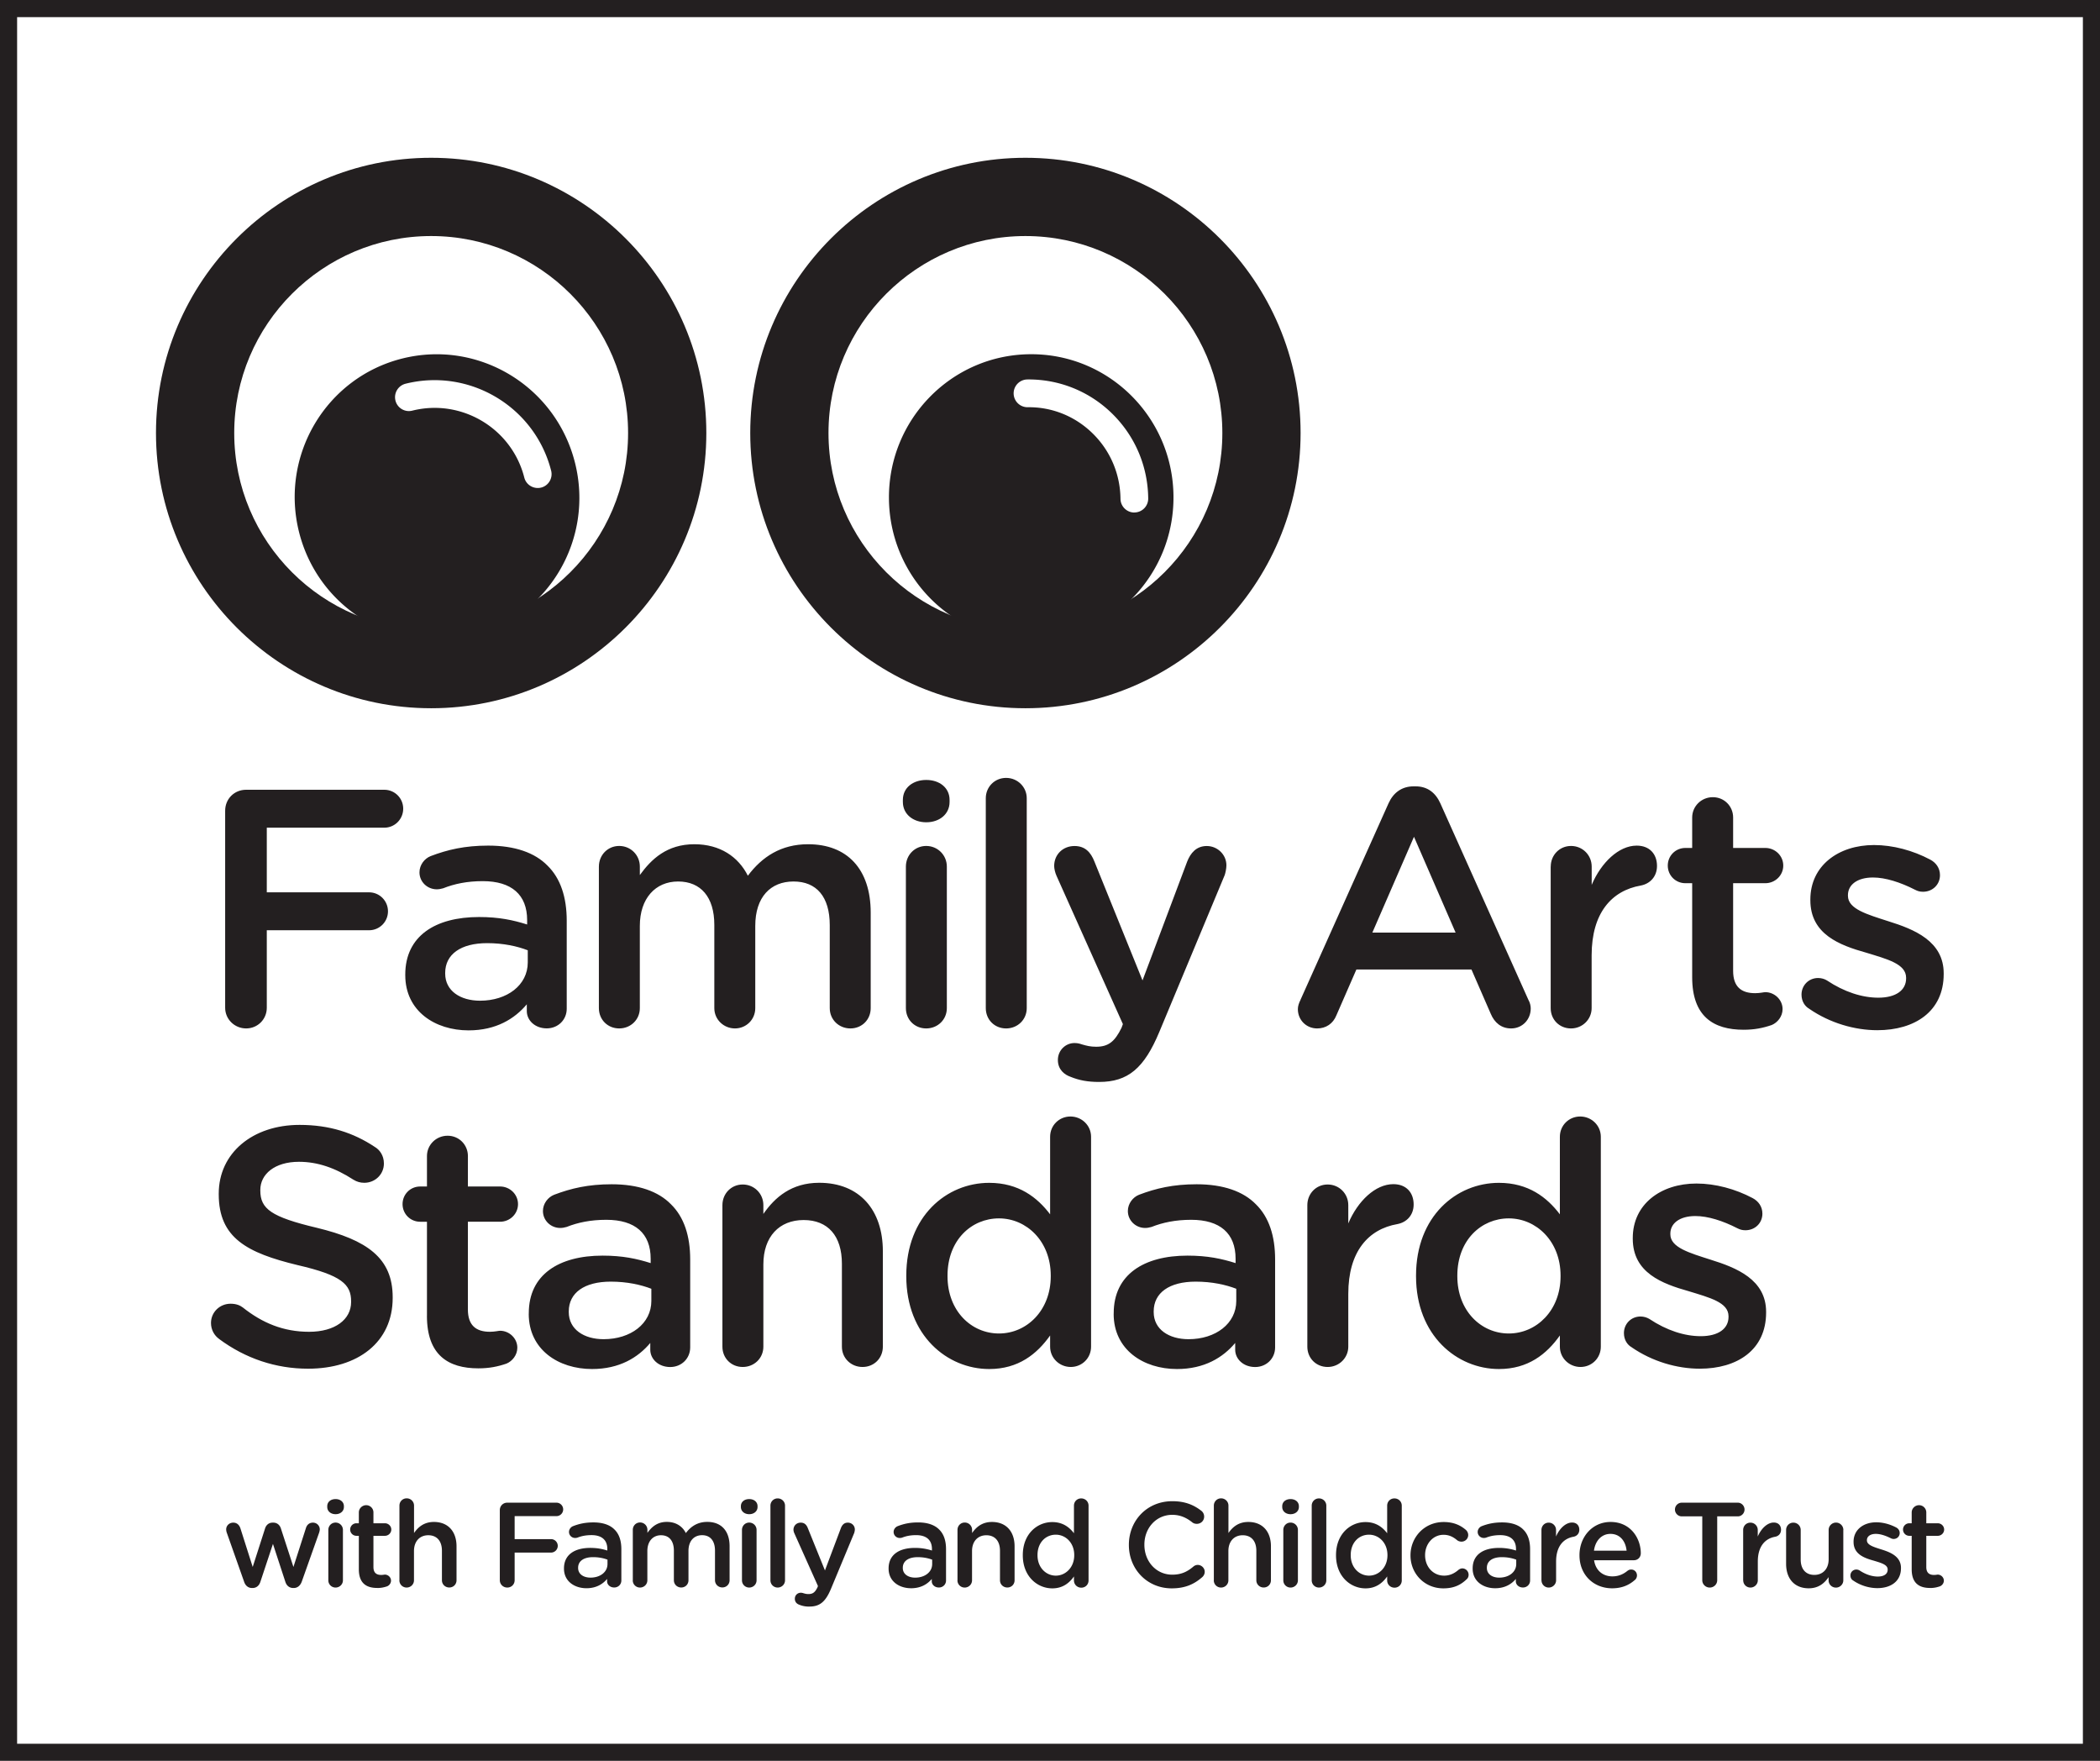
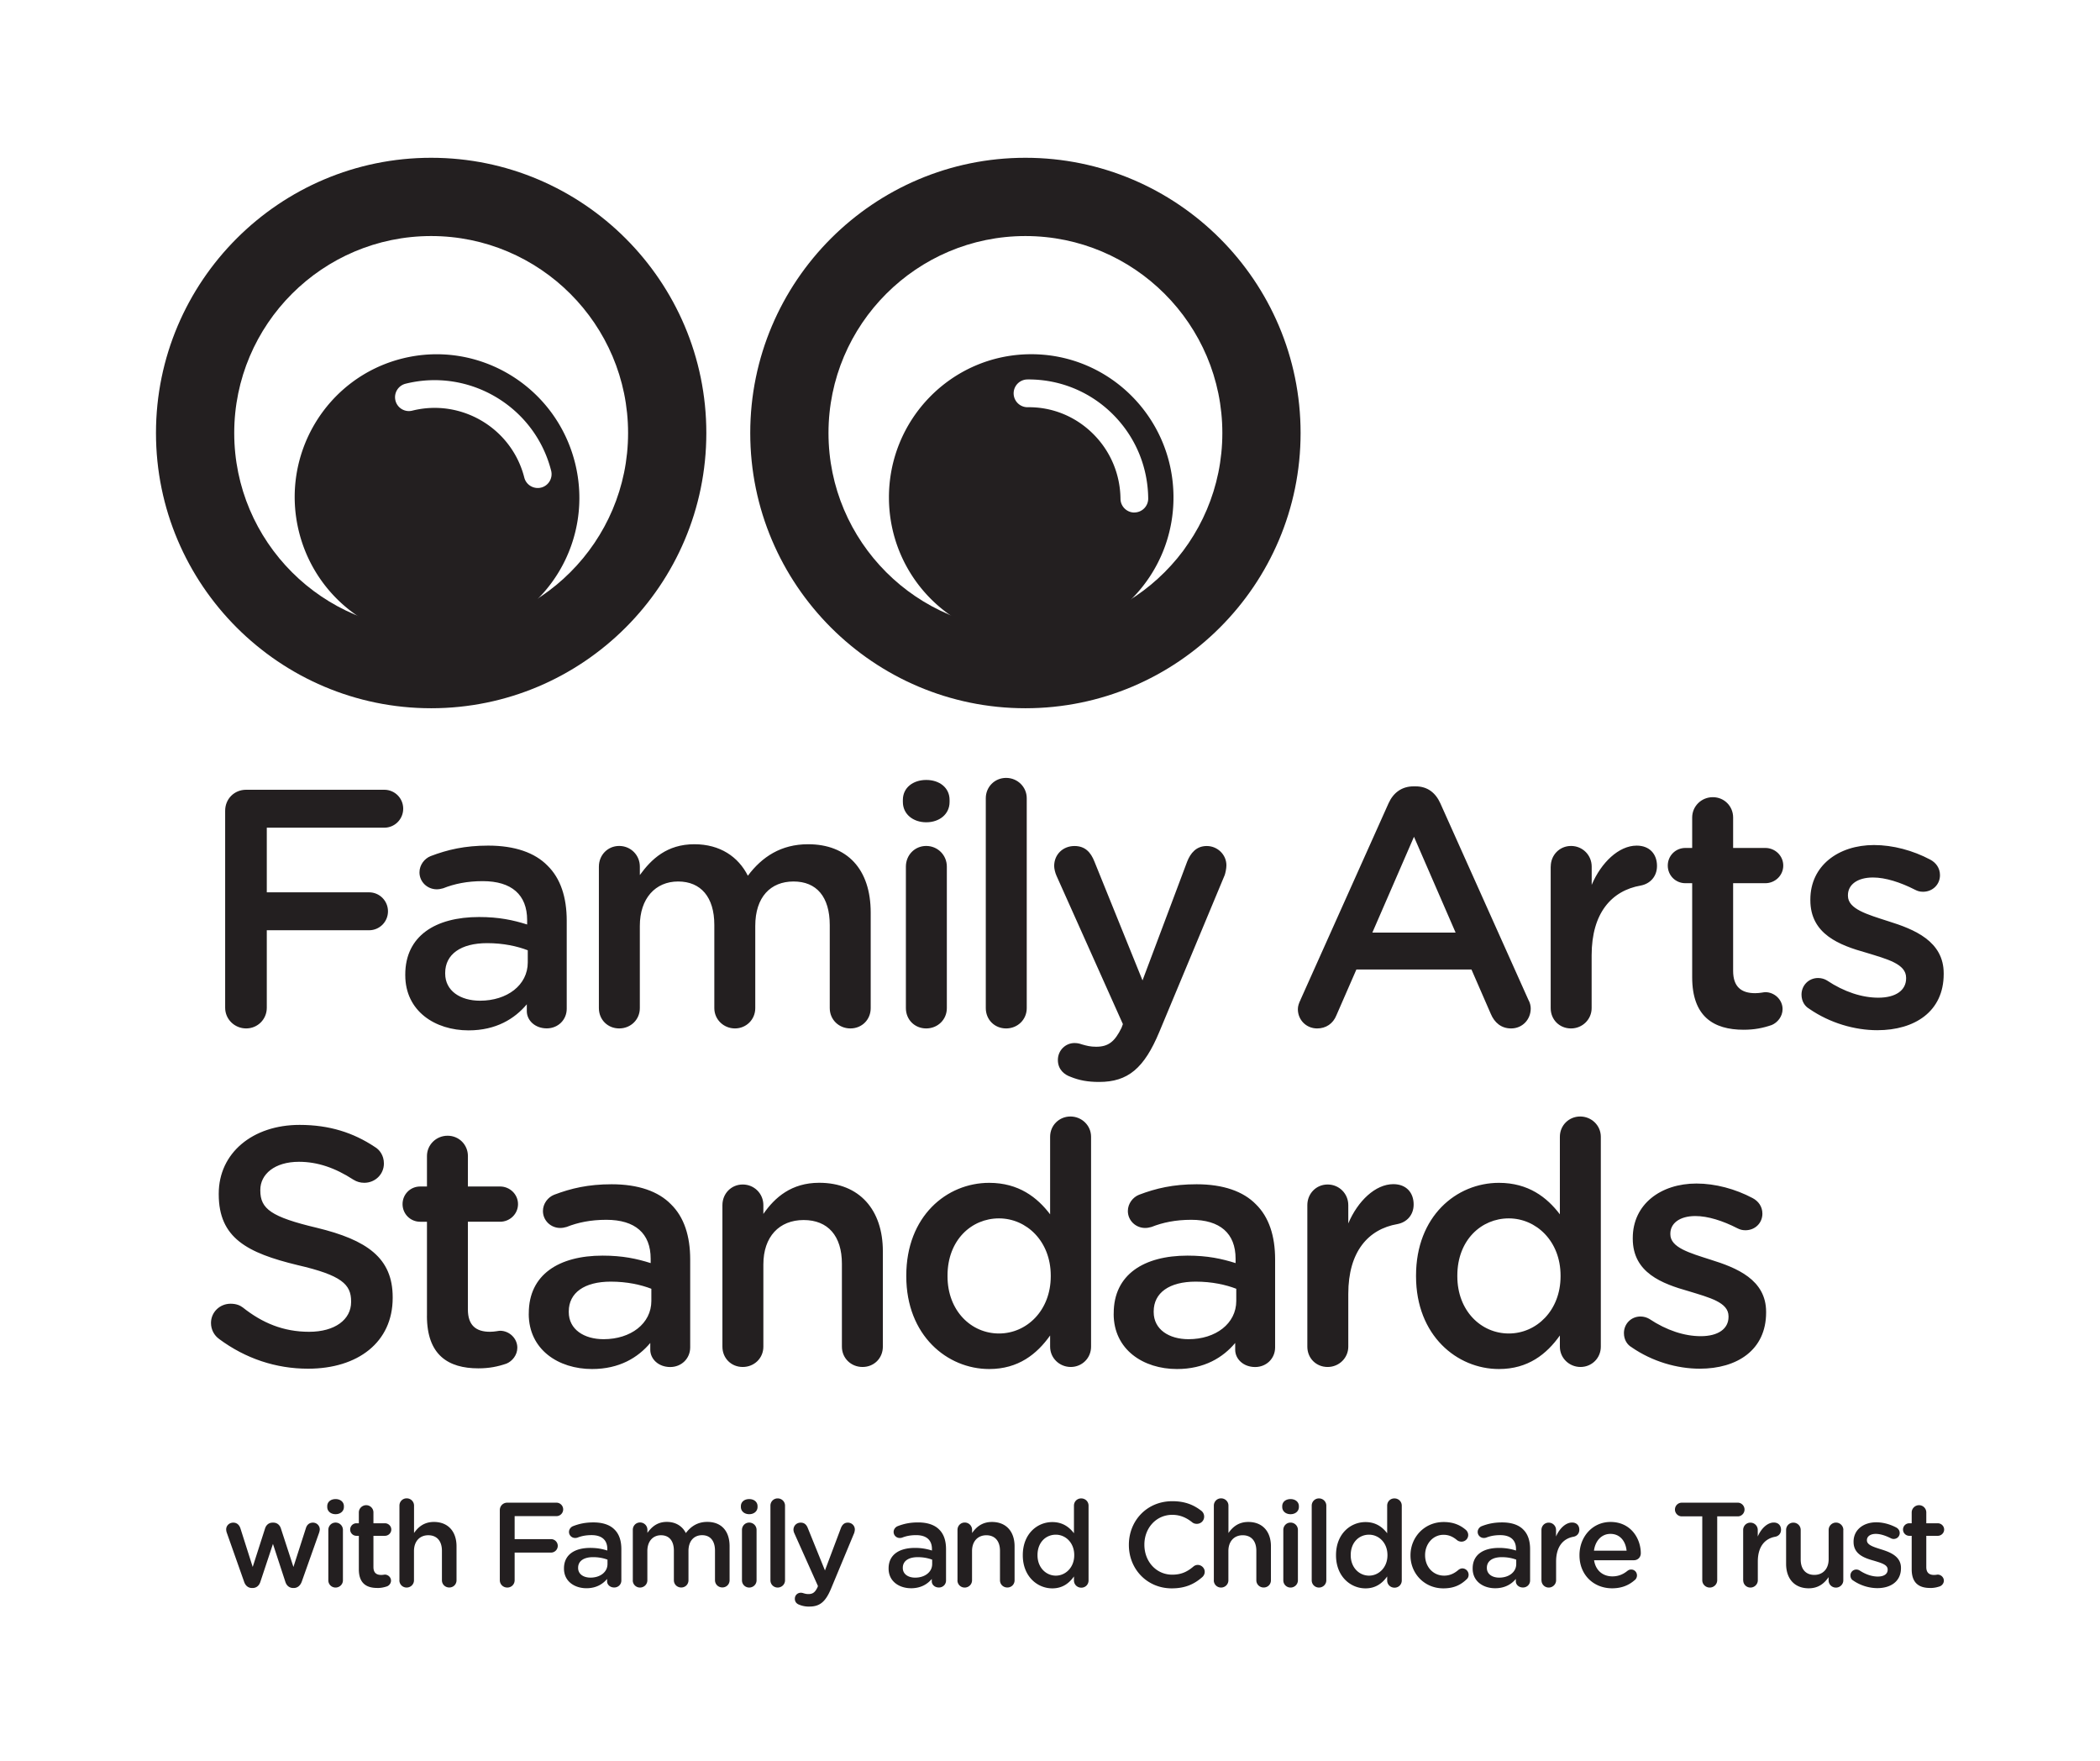
<svg xmlns="http://www.w3.org/2000/svg" id="Layer_1" data-name="Layer 1" viewBox="0 0 368.22 308.69">
  <defs>
    <style>.cls-1,.cls-2{fill:#231f20;stroke-width:0}.cls-2{fill:#fff}</style>
  </defs>
  <path d="M0 0h368.22v308.69H0z" class="cls-2" />
-   <path d="M368.22 308.69H0V0h368.22v308.69zM3 305.69h362.22V3H3v302.69z" class="cls-1" />
  <path d="M39.48 142.13c0-2.08 1.6-3.68 3.68-3.68h24.22c1.84 0 3.32 1.48 3.32 3.32s-1.48 3.33-3.32 3.33h-20.6v11.33h17.93c1.84 0 3.32 1.49 3.32 3.33s-1.48 3.32-3.32 3.32H46.78v13.59c0 2.02-1.6 3.62-3.62 3.62s-3.68-1.6-3.68-3.62v-34.54zm53.06 26.59v-2.13c-1.84-.71-4.27-1.25-7.12-1.25-4.63 0-7.36 1.96-7.36 5.22v.12c0 3.03 2.67 4.75 6.11 4.75 4.75 0 8.37-2.73 8.37-6.71m-21.48 2.25v-.12c0-6.77 5.28-10.09 12.94-10.09 3.5 0 5.99.54 8.43 1.31v-.77c0-4.45-2.73-6.83-7.78-6.83-2.73 0-4.98.47-6.94 1.25-.41.12-.77.18-1.13.18-1.66 0-3.03-1.31-3.03-2.97 0-1.31.89-2.43 1.96-2.85 2.97-1.13 5.99-1.84 10.09-1.84 4.69 0 8.19 1.25 10.39 3.5 2.31 2.25 3.38 5.58 3.38 9.67v15.43c0 1.96-1.54 3.44-3.5 3.44-2.08 0-3.5-1.42-3.5-3.03v-1.19c-2.14 2.55-5.4 4.57-10.21 4.57-5.88 0-11.1-3.38-11.1-9.67m33.95-19.04c0-2.02 1.54-3.62 3.56-3.62s3.62 1.6 3.62 3.62v1.48c2.02-2.79 4.75-5.4 9.56-5.4 4.51 0 7.71 2.2 9.38 5.52 2.49-3.32 5.82-5.52 10.56-5.52 6.83 0 10.98 4.33 10.98 11.99v16.74c0 2.02-1.54 3.56-3.56 3.56s-3.62-1.54-3.62-3.56v-14.54c0-4.99-2.32-7.66-6.35-7.66s-6.71 2.73-6.71 7.78v14.42c0 2.02-1.6 3.56-3.56 3.56s-3.62-1.54-3.62-3.56v-14.6c0-4.87-2.37-7.6-6.35-7.6s-6.71 2.97-6.71 7.78v14.42c0 2.02-1.6 3.56-3.62 3.56s-3.56-1.54-3.56-3.56v-24.81zm53.83 0c0-2.02 1.55-3.62 3.56-3.62s3.62 1.6 3.62 3.62v24.81c0 2.02-1.6 3.56-3.62 3.56s-3.56-1.54-3.56-3.56v-24.81zm-.53-11.69c0-2.14 1.78-3.5 4.1-3.5s4.09 1.36 4.09 3.5v.36c0 2.14-1.78 3.56-4.09 3.56s-4.1-1.43-4.1-3.56v-.36zm14.54-.3c0-1.96 1.54-3.56 3.56-3.56s3.62 1.6 3.62 3.56v36.8c0 2.02-1.6 3.56-3.62 3.56s-3.56-1.54-3.56-3.56v-36.8zm14.89 48.85c-1.07-.36-2.25-1.25-2.25-2.96s1.36-2.97 2.91-2.97c.59 0 .95.12 1.31.24.83.24 1.48.41 2.49.41 2.14 0 3.26-.89 4.45-3.32l.24-.65-11.64-26c-.24-.53-.41-1.24-.41-1.72 0-2.02 1.54-3.5 3.56-3.5 1.84 0 2.85 1.07 3.5 2.73l8.43 20.83 7.83-20.83c.59-1.49 1.6-2.73 3.44-2.73s3.44 1.48 3.44 3.38c0 .6-.18 1.37-.3 1.72l-11.46 27.48c-2.67 6.41-5.52 8.78-10.56 8.78-2.02 0-3.5-.29-4.99-.89m67.5-25.29l-7.3-16.8-7.3 16.8h14.6zm-27.19 11.76l15.43-34.43c.83-1.84 2.31-2.97 4.39-2.97h.36c2.08 0 3.5 1.13 4.33 2.97l15.43 34.43c.3.53.42 1.07.42 1.54 0 1.96-1.48 3.5-3.44 3.5-1.72 0-2.91-1.01-3.56-2.55l-3.39-7.78h-20.18l-3.5 8.02c-.59 1.48-1.84 2.31-3.38 2.31-1.9 0-3.38-1.48-3.38-3.38 0-.53.18-1.07.48-1.66m43.86-23.33c0-2.02 1.54-3.62 3.56-3.62s3.62 1.6 3.62 3.62v3.2c1.66-3.91 4.75-6.88 7.89-6.88 2.26 0 3.56 1.48 3.56 3.56 0 1.9-1.25 3.14-2.85 3.44-5.1.89-8.61 4.81-8.61 12.23v9.26c0 1.96-1.6 3.56-3.62 3.56s-3.56-1.54-3.56-3.56v-24.81zm24.8 19.41v-16.5h-1.19c-1.72 0-3.09-1.36-3.09-3.09s1.37-3.09 3.09-3.09h1.19v-5.34c0-1.96 1.6-3.56 3.62-3.56s3.56 1.6 3.56 3.56v5.34h5.64c1.72 0 3.15 1.36 3.15 3.09s-1.43 3.09-3.15 3.09h-5.64v15.37c0 2.79 1.43 3.91 3.86 3.91.83 0 1.54-.18 1.78-.18 1.6 0 3.03 1.31 3.03 2.97 0 1.3-.89 2.37-1.9 2.79-1.54.53-3.03.83-4.93.83-5.28 0-9.02-2.32-9.02-9.2m20.54 5.53c-.77-.42-1.37-1.31-1.37-2.49 0-1.6 1.24-2.91 2.91-2.91.59 0 1.13.17 1.54.42 3.03 2.02 6.17 3.03 9.02 3.03 3.08 0 4.87-1.31 4.87-3.38v-.12c0-2.43-3.32-3.26-7-4.39-4.63-1.3-9.79-3.21-9.79-9.2v-.12c0-5.93 4.92-9.55 11.16-9.55 3.32 0 6.83.95 9.85 2.55 1.01.53 1.72 1.48 1.72 2.73 0 1.66-1.31 2.91-2.97 2.91-.59 0-.95-.12-1.42-.36-2.55-1.3-5.17-2.14-7.36-2.14-2.79 0-4.39 1.3-4.39 3.09v.12c0 2.32 3.38 3.26 7.06 4.45 4.57 1.42 9.73 3.5 9.73 9.14v.12c0 6.59-5.1 9.85-11.63 9.85-3.98 0-8.31-1.25-11.93-3.74m-31.14 59.33c-.77-.42-1.37-1.31-1.37-2.49 0-1.6 1.24-2.91 2.91-2.91.59 0 1.13.18 1.54.42 3.03 2.02 6.17 3.03 9.02 3.03 3.08 0 4.87-1.31 4.87-3.38v-.12c0-2.43-3.32-3.26-7-4.39-4.63-1.31-9.79-3.21-9.79-9.2v-.12c0-5.93 4.92-9.55 11.16-9.55 3.32 0 6.83.95 9.85 2.55 1.01.53 1.72 1.48 1.72 2.73 0 1.66-1.3 2.91-2.97 2.91-.59 0-.95-.12-1.42-.35-2.55-1.31-5.17-2.14-7.36-2.14-2.79 0-4.39 1.3-4.39 3.08v.12c0 2.32 3.38 3.27 7.06 4.45 4.57 1.42 9.73 3.5 9.73 9.14v.12c0 6.59-5.1 9.85-11.63 9.85-3.98 0-8.31-1.25-11.93-3.74m-247.7-1.48c-.83-.59-1.42-1.6-1.42-2.79 0-1.9 1.54-3.38 3.44-3.38 1.01 0 1.66.3 2.13.65 3.44 2.73 7.12 4.27 11.64 4.27s7.36-2.14 7.36-5.22v-.12c0-2.97-1.66-4.57-9.38-6.35-8.84-2.14-13.83-4.75-13.83-12.41v-.12c0-7.12 5.94-12.05 14.18-12.05 5.22 0 9.44 1.37 13.18 3.86.83.48 1.6 1.48 1.6 2.91 0 1.9-1.54 3.38-3.44 3.38-.71 0-1.31-.18-1.9-.54-3.21-2.08-6.29-3.14-9.56-3.14-4.27 0-6.77 2.19-6.77 4.92v.12c0 3.21 1.9 4.63 9.91 6.53 8.79 2.13 13.3 5.28 13.3 12.17v.12c0 7.78-6.11 12.41-14.84 12.41-5.64 0-10.98-1.78-15.61-5.22m36.46-4.04v-16.5h-1.19c-1.72 0-3.09-1.37-3.09-3.09s1.36-3.09 3.09-3.09h1.19v-5.34c0-1.96 1.6-3.56 3.62-3.56s3.56 1.6 3.56 3.56V208h5.64c1.72 0 3.15 1.37 3.15 3.09s-1.42 3.09-3.15 3.09h-5.64v15.37c0 2.79 1.42 3.92 3.86 3.92.83 0 1.55-.18 1.78-.18 1.6 0 3.03 1.31 3.03 2.97 0 1.3-.89 2.37-1.9 2.79-1.54.53-3.03.83-4.93.83-5.28 0-9.02-2.32-9.02-9.2m39.35-2.61v-2.14c-1.84-.71-4.27-1.25-7.12-1.25-4.63 0-7.36 1.96-7.36 5.22v.12c0 3.03 2.67 4.75 6.11 4.75 4.75 0 8.37-2.73 8.37-6.71m-21.49 2.27v-.12c0-6.76 5.28-10.09 12.94-10.09 3.5 0 6 .54 8.43 1.31v-.77c0-4.45-2.73-6.82-7.78-6.82-2.73 0-4.99.47-6.95 1.25-.41.12-.77.18-1.13.18-1.66 0-3.03-1.31-3.03-2.97 0-1.31.89-2.43 1.96-2.85 2.97-1.13 5.99-1.84 10.09-1.84 4.69 0 8.19 1.25 10.39 3.5 2.31 2.25 3.38 5.58 3.38 9.67v15.43c0 1.96-1.54 3.44-3.5 3.44-2.08 0-3.5-1.42-3.5-3.03v-1.19c-2.14 2.55-5.4 4.57-10.21 4.57-5.87 0-11.1-3.38-11.1-9.67m33.96-19.06c0-2.02 1.54-3.62 3.56-3.62s3.62 1.6 3.62 3.62v1.54c2.02-2.91 4.93-5.46 9.79-5.46 7.06 0 11.16 4.75 11.16 11.99v16.74c0 2.02-1.54 3.56-3.56 3.56s-3.62-1.54-3.62-3.56v-14.54c0-4.87-2.44-7.66-6.71-7.66s-7.06 2.91-7.06 7.78v14.42c0 2.02-1.6 3.56-3.62 3.56s-3.56-1.54-3.56-3.56v-24.81zm39.47 12.35v.12c0 6.05 4.15 10.03 9.02 10.03s9.08-4.03 9.08-10.03v-.12c0-6.05-4.27-10.03-9.08-10.03s-9.02 3.8-9.02 10.03m25.17 12.46c0 2.02-1.6 3.56-3.56 3.56s-3.62-1.54-3.62-3.56v-1.96c-2.32 3.27-5.58 5.88-10.68 5.88-7.36 0-14.54-5.88-14.54-16.26v-.12c0-10.39 7.06-16.26 14.54-16.26 5.16 0 8.43 2.55 10.68 5.52v-13.59c0-2.02 1.6-3.56 3.56-3.56s3.62 1.54 3.62 3.56v36.8zm25.46-8.01v-2.14c-1.84-.71-4.27-1.25-7.12-1.25-4.63 0-7.36 1.96-7.36 5.22v.12c0 3.03 2.67 4.75 6.11 4.75 4.75 0 8.37-2.73 8.37-6.71m-21.49 2.27v-.12c0-6.76 5.28-10.09 12.94-10.09 3.5 0 6 .54 8.43 1.31v-.77c0-4.45-2.73-6.82-7.78-6.82-2.73 0-4.99.47-6.95 1.25-.42.12-.77.18-1.13.18-1.66 0-3.03-1.31-3.03-2.97 0-1.31.89-2.43 1.96-2.85 2.97-1.13 5.99-1.84 10.09-1.84 4.69 0 8.19 1.25 10.39 3.5 2.31 2.25 3.38 5.58 3.38 9.67v15.43c0 1.96-1.54 3.44-3.5 3.44-2.08 0-3.5-1.42-3.5-3.03v-1.19c-2.14 2.55-5.4 4.57-10.21 4.57-5.88 0-11.1-3.38-11.1-9.67m33.96-19.06c0-2.02 1.54-3.62 3.56-3.62s3.62 1.6 3.62 3.62v3.2c1.66-3.92 4.75-6.88 7.9-6.88 2.26 0 3.56 1.48 3.56 3.56 0 1.9-1.25 3.14-2.85 3.44-5.1.89-8.61 4.81-8.61 12.23v9.26c0 1.96-1.6 3.56-3.62 3.56s-3.56-1.54-3.56-3.56v-24.81zm26.3 12.35v.12c0 6.05 4.16 10.03 9.02 10.03s9.08-4.03 9.08-10.03v-.12c0-6.05-4.28-10.03-9.08-10.03s-9.02 3.8-9.02 10.03m25.16 12.46c0 2.02-1.6 3.56-3.56 3.56s-3.62-1.54-3.62-3.56v-1.96c-2.32 3.27-5.58 5.88-10.68 5.88-7.36 0-14.54-5.88-14.54-16.26v-.12c0-10.39 7.06-16.26 14.54-16.26 5.16 0 8.43 2.55 10.68 5.52v-13.59c0-2.02 1.6-3.56 3.56-3.56s3.62 1.54 3.62 3.56v36.8z" class="cls-1" />
  <path d="M111.68 75.99c0 19.86-16.1 35.97-35.97 35.97s-35.97-16.1-35.97-35.97 16.11-35.97 35.97-35.97 35.97 16.1 35.97 35.97m104.09 0c0 19.86-16.1 35.97-35.97 35.97s-35.97-16.1-35.97-35.97 16.1-35.97 35.97-35.97 35.97 16.1 35.97 35.97" class="cls-2" />
  <path d="M75.6 41.38c-19.04 0-34.53 15.49-34.53 34.53s15.49 34.53 34.53 34.53 34.53-15.49 34.53-34.53S94.64 41.38 75.6 41.38m0 82.78c-26.6 0-48.25-21.65-48.25-48.25S48.99 27.66 75.6 27.66s48.25 21.64 48.25 48.25-21.64 48.25-48.25 48.25m104.2-82.78c-19.04 0-34.53 15.49-34.53 34.53s15.49 34.53 34.53 34.53 34.53-15.49 34.53-34.53-15.49-34.53-34.53-34.53m0 82.78c-26.6 0-48.25-21.65-48.25-48.25s21.64-48.25 48.25-48.25 48.25 21.64 48.25 48.25-21.64 48.25-48.25 48.25" class="cls-1" />
  <path d="M94.88 85.48c1.3-.33 2.09-1.65 1.76-2.96-2.85-11.21-14.3-18.05-25.53-15.25-1.3.33-2.09 1.64-1.77 2.95.32 1.3 1.64 2.1 2.95 1.77 8.64-2.16 17.45 3.1 19.64 11.73.28 1.1 1.27 1.83 2.36 1.83.2 0 .4-.02.6-.08m5.93-4.35c3.38 13.45-4.7 27.07-18.06 30.43-13.36 3.36-26.93-4.81-30.32-18.25-3.38-13.44 4.7-27.07 18.06-30.44 13.36-3.36 26.93 4.81 30.32 18.26m98.1 8.72a2.435 2.435 0 002.41-2.46c-.06-5.63-2.29-10.89-6.28-14.83-4-3.94-9.3-6.08-14.89-6.03a2.435 2.435 0 00.02 4.87h.02c4.29-.06 8.36 1.6 11.43 4.63 3.07 3.03 4.79 7.09 4.84 11.42.01 1.33 1.1 2.41 2.43 2.41h.03zm6.84-2.89c.14 13.87-10.91 25.22-24.69 25.36-13.77.14-25.05-10.98-25.2-24.85-.14-13.86 10.91-25.22 24.69-25.36 13.77-.15 25.06 10.98 25.2 24.84m132.65 191.45c.68 0 1.2-.11 1.75-.3.36-.15.68-.53.68-.99 0-.59-.51-1.06-1.08-1.06-.08 0-.34.06-.63.06-.87 0-1.37-.4-1.37-1.39v-5.47h2.01c.61 0 1.12-.49 1.12-1.1s-.51-1.1-1.12-1.1h-2.01v-1.9c0-.7-.57-1.27-1.27-1.27s-1.29.57-1.29 1.27v1.9h-.42c-.61 0-1.1.49-1.1 1.1s.49 1.1 1.1 1.1h.42v5.87c0 2.45 1.33 3.27 3.21 3.27m-9.23.03c2.32 0 4.14-1.16 4.14-3.5v-.04c0-2.01-1.84-2.75-3.46-3.25-1.31-.42-2.51-.76-2.51-1.58V270c0-.63.57-1.1 1.56-1.1.78 0 1.71.3 2.62.76.17.08.3.13.51.13.59 0 1.06-.44 1.06-1.04 0-.44-.25-.78-.61-.97-1.08-.57-2.32-.91-3.51-.91-2.22 0-3.97 1.29-3.97 3.4v.04c0 2.13 1.84 2.81 3.49 3.27 1.31.4 2.49.7 2.49 1.56v.04c0 .74-.63 1.2-1.73 1.2-1.01 0-2.13-.36-3.21-1.08a1.18 1.18 0 00-.55-.15c-.59 0-1.04.46-1.04 1.04 0 .42.21.74.49.89 1.29.89 2.83 1.33 4.24 1.33m-5.97-10.2c0-.72-.59-1.29-1.29-1.29s-1.29.57-1.29 1.29v5.13c0 1.73-1.04 2.75-2.51 2.75s-2.39-.97-2.39-2.7v-5.17c0-.72-.57-1.29-1.29-1.29s-1.27.57-1.27 1.29v5.93c0 2.6 1.46 4.29 3.97 4.29 1.73 0 2.77-.91 3.48-1.96v.57c0 .72.59 1.27 1.29 1.27s1.29-.57 1.29-1.27v-8.83zm-17.56 8.83c0 .72.57 1.27 1.27 1.27s1.29-.57 1.29-1.27v-3.29c0-2.64 1.25-4.03 3.06-4.35.57-.11 1.01-.55 1.01-1.22 0-.74-.46-1.27-1.27-1.27-1.12 0-2.22 1.06-2.81 2.45v-1.14c0-.72-.57-1.29-1.29-1.29s-1.27.57-1.27 1.29v8.83zm-7.18-.02c0 .72.59 1.29 1.31 1.29s1.31-.57 1.31-1.29v-11.19h3.61c.66 0 1.18-.55 1.18-1.2s-.53-1.2-1.18-1.2h-9.82c-.68 0-1.2.55-1.2 1.2s.53 1.2 1.2 1.2h3.59v11.19zm-11.79-.05c.19-.19.34-.46.34-.78 0-.59-.44-1.04-1.01-1.04-.3 0-.46.09-.66.23-.72.59-1.56.97-2.64.97-1.65 0-2.94-1.01-3.21-2.83h6.99c.66 0 1.2-.51 1.2-1.22 0-2.58-1.75-5.49-5.3-5.49-3.19 0-5.45 2.62-5.45 5.81v.04c0 3.44 2.49 5.78 5.72 5.78 1.73 0 3-.57 4.01-1.48m-7.19-5.12c.23-1.73 1.33-2.94 2.89-2.94 1.69 0 2.66 1.29 2.83 2.94h-5.72zm-9.2 5.2c0 .72.57 1.27 1.27 1.27s1.29-.57 1.29-1.27v-3.29c0-2.64 1.25-4.03 3.06-4.35.57-.11 1.01-.55 1.01-1.22 0-.74-.46-1.27-1.27-1.27-1.12 0-2.22 1.06-2.81 2.45v-1.14c0-.72-.57-1.29-1.29-1.29s-1.27.57-1.27 1.29v8.83zm-7.41-.47c-1.22 0-2.17-.61-2.17-1.69v-.04c0-1.16.97-1.86 2.62-1.86 1.01 0 1.88.19 2.53.44v.76c0 1.42-1.29 2.39-2.98 2.39m-.72 1.86c1.71 0 2.87-.72 3.63-1.63v.42c0 .57.51 1.08 1.25 1.08.7 0 1.25-.53 1.25-1.23v-5.49c0-1.46-.38-2.64-1.2-3.44-.78-.8-2.03-1.25-3.7-1.25-1.46 0-2.53.25-3.59.66-.38.15-.7.55-.7 1.01 0 .59.49 1.06 1.08 1.06.13 0 .25-.02.4-.06.7-.28 1.5-.44 2.47-.44 1.79 0 2.77.85 2.77 2.43v.27a9.46 9.46 0 00-3-.46c-2.72 0-4.6 1.18-4.6 3.59v.04c0 2.24 1.86 3.44 3.95 3.44m-9.07.02c1.86 0 3.06-.63 4.05-1.58.23-.19.36-.46.36-.8 0-.61-.49-1.12-1.1-1.12-.29 0-.55.15-.7.28-.7.59-1.48.99-2.49.99-1.96 0-3.34-1.58-3.34-3.57v-.04c0-1.94 1.37-3.55 3.23-3.55 1.01 0 1.73.4 2.39.95.17.13.44.25.76.25.65 0 1.18-.51 1.18-1.16 0-.42-.23-.74-.4-.89-.95-.82-2.15-1.39-3.91-1.39-3.36 0-5.81 2.66-5.81 5.83v.04c0 3.17 2.45 5.76 5.76 5.76m-13.03-9.41c1.71 0 3.23 1.41 3.23 3.57v.04c0 2.13-1.52 3.57-3.23 3.57s-3.21-1.41-3.21-3.57v-.04c0-2.22 1.46-3.57 3.21-3.57m5.74-5.09c0-.72-.57-1.27-1.29-1.27s-1.27.55-1.27 1.27v4.84c-.8-1.05-1.96-1.96-3.8-1.96-2.66 0-5.17 2.09-5.17 5.79v.04c0 3.7 2.55 5.79 5.17 5.79 1.82 0 2.98-.93 3.8-2.09v.7c0 .72.57 1.27 1.29 1.27s1.27-.55 1.27-1.27v-13.09zM230 277.04c0 .72.57 1.27 1.27 1.27s1.29-.55 1.29-1.27v-13.09c0-.7-.57-1.27-1.29-1.27s-1.27.57-1.27 1.27v13.09zm-4.98 0c0 .72.57 1.27 1.27 1.27s1.29-.55 1.29-1.27v-8.83c0-.72-.57-1.29-1.29-1.29s-1.27.57-1.27 1.29v8.83zm-.19-12.86c0 .76.63 1.27 1.46 1.27s1.46-.51 1.46-1.27v-.13c0-.76-.63-1.25-1.46-1.25s-1.46.48-1.46 1.25v.13zm-12 12.86c0 .72.57 1.27 1.27 1.27s1.29-.55 1.29-1.27v-5.13c0-1.73 1.03-2.77 2.51-2.77s2.39.99 2.39 2.72v5.17c0 .72.57 1.27 1.29 1.27s1.27-.55 1.27-1.27v-5.95c0-2.58-1.46-4.27-3.97-4.27-1.73 0-2.77.91-3.48 1.94v-4.81c0-.7-.57-1.27-1.29-1.27s-1.27.57-1.27 1.27v13.09zm-7.37 1.41c2.39 0 3.97-.76 5.36-1.98.23-.21.42-.53.42-.93 0-.65-.57-1.2-1.22-1.2-.32 0-.59.13-.78.3-1.08.91-2.13 1.41-3.7 1.41-2.83 0-4.88-2.34-4.88-5.24v-.04c0-2.89 2.07-5.21 4.88-5.21 1.41 0 2.51.51 3.53 1.33.17.13.42.25.78.25.72 0 1.29-.55 1.29-1.27 0-.46-.23-.82-.51-1.03-1.29-.99-2.79-1.67-5.07-1.67-4.48 0-7.62 3.44-7.62 7.64v.04c0 4.24 3.21 7.6 7.52 7.6m-20.33-9.41c1.71 0 3.23 1.41 3.23 3.57v.04c0 2.13-1.52 3.57-3.23 3.57s-3.21-1.41-3.21-3.57v-.04c0-2.22 1.46-3.57 3.21-3.57m5.74-5.09c0-.72-.57-1.27-1.29-1.27s-1.27.55-1.27 1.27v4.84c-.8-1.05-1.96-1.96-3.8-1.96-2.66 0-5.17 2.09-5.17 5.79v.04c0 3.7 2.56 5.79 5.17 5.79 1.82 0 2.98-.93 3.8-2.09v.7c0 .72.57 1.27 1.29 1.27s1.27-.55 1.27-1.27v-13.09zm-22.99 13.09c0 .72.57 1.27 1.27 1.27s1.29-.55 1.29-1.27v-5.13c0-1.73 1.03-2.77 2.51-2.77s2.39.99 2.39 2.72v5.17c0 .72.57 1.27 1.29 1.27s1.27-.55 1.27-1.27v-5.95c0-2.58-1.46-4.27-3.97-4.27-1.73 0-2.77.91-3.48 1.94v-.55c0-.72-.57-1.29-1.29-1.29s-1.27.57-1.27 1.29v8.83zm-7.41-.47c-1.22 0-2.17-.61-2.17-1.69v-.04c0-1.16.97-1.86 2.62-1.86 1.01 0 1.88.19 2.53.44v.76c0 1.42-1.29 2.39-2.98 2.39m-.72 1.86c1.71 0 2.87-.72 3.63-1.63v.42c0 .57.51 1.08 1.25 1.08.7 0 1.25-.53 1.25-1.23v-5.49c0-1.46-.38-2.64-1.2-3.44-.78-.8-2.03-1.25-3.7-1.25-1.46 0-2.53.25-3.59.66-.38.15-.7.55-.7 1.01 0 .59.48 1.06 1.08 1.06.13 0 .25-.02.4-.06.7-.28 1.5-.44 2.47-.44 1.79 0 2.77.85 2.77 2.43v.27a9.46 9.46 0 00-3-.46c-2.72 0-4.6 1.18-4.6 3.59v.04c0 2.24 1.86 3.44 3.95 3.44m-17.81 3.21c1.79 0 2.81-.84 3.76-3.12l4.07-9.78c.04-.13.11-.4.11-.61 0-.68-.55-1.2-1.23-1.2s-1.01.44-1.22.97l-2.79 7.41-3-7.41c-.23-.59-.59-.97-1.25-.97-.72 0-1.27.53-1.27 1.25 0 .17.06.42.15.61l4.14 9.25-.08.23c-.42.87-.82 1.18-1.58 1.18-.36 0-.59-.06-.89-.15-.13-.04-.25-.08-.46-.08-.55 0-1.04.42-1.04 1.05s.42.93.8 1.06c.53.21 1.06.32 1.77.32m-6.85-4.61c0 .72.57 1.27 1.27 1.27s1.29-.55 1.29-1.27v-13.09c0-.7-.57-1.27-1.29-1.27s-1.27.57-1.27 1.27v13.09zm-4.99 0c0 .72.57 1.27 1.27 1.27s1.29-.55 1.29-1.27v-8.83c0-.72-.57-1.29-1.29-1.29s-1.27.57-1.27 1.29v8.83zm-.19-12.86c0 .76.63 1.27 1.46 1.27s1.46-.51 1.46-1.27v-.13c0-.76-.63-1.25-1.46-1.25s-1.46.48-1.46 1.25v.13zm-18.96 12.86c0 .72.57 1.27 1.27 1.27s1.29-.55 1.29-1.27v-5.13c0-1.71.97-2.77 2.39-2.77s2.26.97 2.26 2.7v5.19c0 .72.57 1.27 1.29 1.27s1.27-.55 1.27-1.27v-5.13c0-1.79.99-2.77 2.39-2.77s2.26.95 2.26 2.72v5.17c0 .72.57 1.27 1.29 1.27s1.27-.55 1.27-1.27v-5.95c0-2.72-1.48-4.27-3.91-4.27-1.69 0-2.87.78-3.76 1.96-.59-1.18-1.73-1.96-3.34-1.96-1.71 0-2.68.93-3.4 1.92v-.53c0-.72-.57-1.29-1.29-1.29s-1.27.57-1.27 1.29v8.83zm-7.41-.47c-1.22 0-2.17-.61-2.17-1.69v-.04c0-1.16.97-1.86 2.62-1.86 1.01 0 1.88.19 2.53.44v.76c0 1.42-1.29 2.39-2.98 2.39m-.72 1.86c1.71 0 2.87-.72 3.63-1.63v.42c0 .57.51 1.08 1.25 1.08.7 0 1.25-.53 1.25-1.23v-5.49c0-1.46-.38-2.64-1.2-3.44-.78-.8-2.03-1.25-3.69-1.25-1.46 0-2.53.25-3.59.66-.38.15-.7.55-.7 1.01 0 .59.48 1.06 1.08 1.06.13 0 .25-.02.4-.06.7-.28 1.5-.44 2.47-.44 1.79 0 2.77.85 2.77 2.43v.27c-.86-.27-1.75-.46-3-.46-2.72 0-4.6 1.18-4.6 3.59v.04c0 2.24 1.86 3.44 3.95 3.44m-15.2-1.41c0 .72.57 1.29 1.31 1.29s1.29-.57 1.29-1.29v-4.84h6.38c.65 0 1.18-.53 1.18-1.18s-.53-1.18-1.18-1.18h-6.38v-4.03h7.33c.65 0 1.18-.53 1.18-1.18s-.53-1.18-1.18-1.18h-8.62c-.74 0-1.31.57-1.31 1.31v12.29zm-17.61.02c0 .72.57 1.27 1.27 1.27s1.29-.55 1.29-1.27v-5.13c0-1.73 1.03-2.77 2.51-2.77s2.39.99 2.39 2.72v5.17c0 .72.57 1.27 1.29 1.27s1.27-.55 1.27-1.27v-5.95c0-2.58-1.46-4.27-3.97-4.27-1.73 0-2.77.91-3.48 1.94v-4.81c0-.7-.57-1.27-1.29-1.27s-1.27.57-1.27 1.27v13.09zm-3.89 1.35c.68 0 1.2-.11 1.75-.3.36-.15.67-.53.67-.99 0-.59-.51-1.06-1.08-1.06-.08 0-.34.06-.63.06-.87 0-1.37-.4-1.37-1.39v-5.47h2.01c.61 0 1.12-.49 1.12-1.1s-.51-1.1-1.12-1.1h-2.01v-1.9c0-.7-.57-1.27-1.27-1.27s-1.29.57-1.29 1.27v1.9h-.42c-.61 0-1.1.49-1.1 1.1s.49 1.1 1.1 1.1h.42v5.87c0 2.45 1.33 3.27 3.21 3.27m-8.56-1.34c0 .72.57 1.27 1.27 1.27s1.29-.55 1.29-1.27v-8.83c0-.72-.57-1.29-1.29-1.29s-1.27.57-1.27 1.29v8.83zm-.19-12.86c0 .76.63 1.27 1.46 1.27s1.46-.51 1.46-1.27v-.13c0-.76-.63-1.25-1.46-1.25s-1.46.48-1.46 1.25v.13zm-13.17 14.21h.08c.61 0 1.14-.36 1.37-1.1l2.2-6.63 2.17 6.63c.23.74.76 1.1 1.39 1.1h.08c.61 0 1.14-.36 1.42-1.14l3.04-8.57c.04-.13.11-.38.11-.57 0-.63-.51-1.18-1.2-1.18s-1.08.44-1.24.99l-2.18 6.78-2.2-6.76c-.19-.59-.66-1.01-1.31-1.01h-.15c-.66 0-1.12.42-1.31 1.01l-2.17 6.76-2.15-6.76c-.19-.59-.61-1.01-1.25-1.01-.76 0-1.25.57-1.25 1.18 0 .21.06.49.13.65l3 8.49c.25.78.78 1.14 1.41 1.14" class="cls-1" />
</svg>